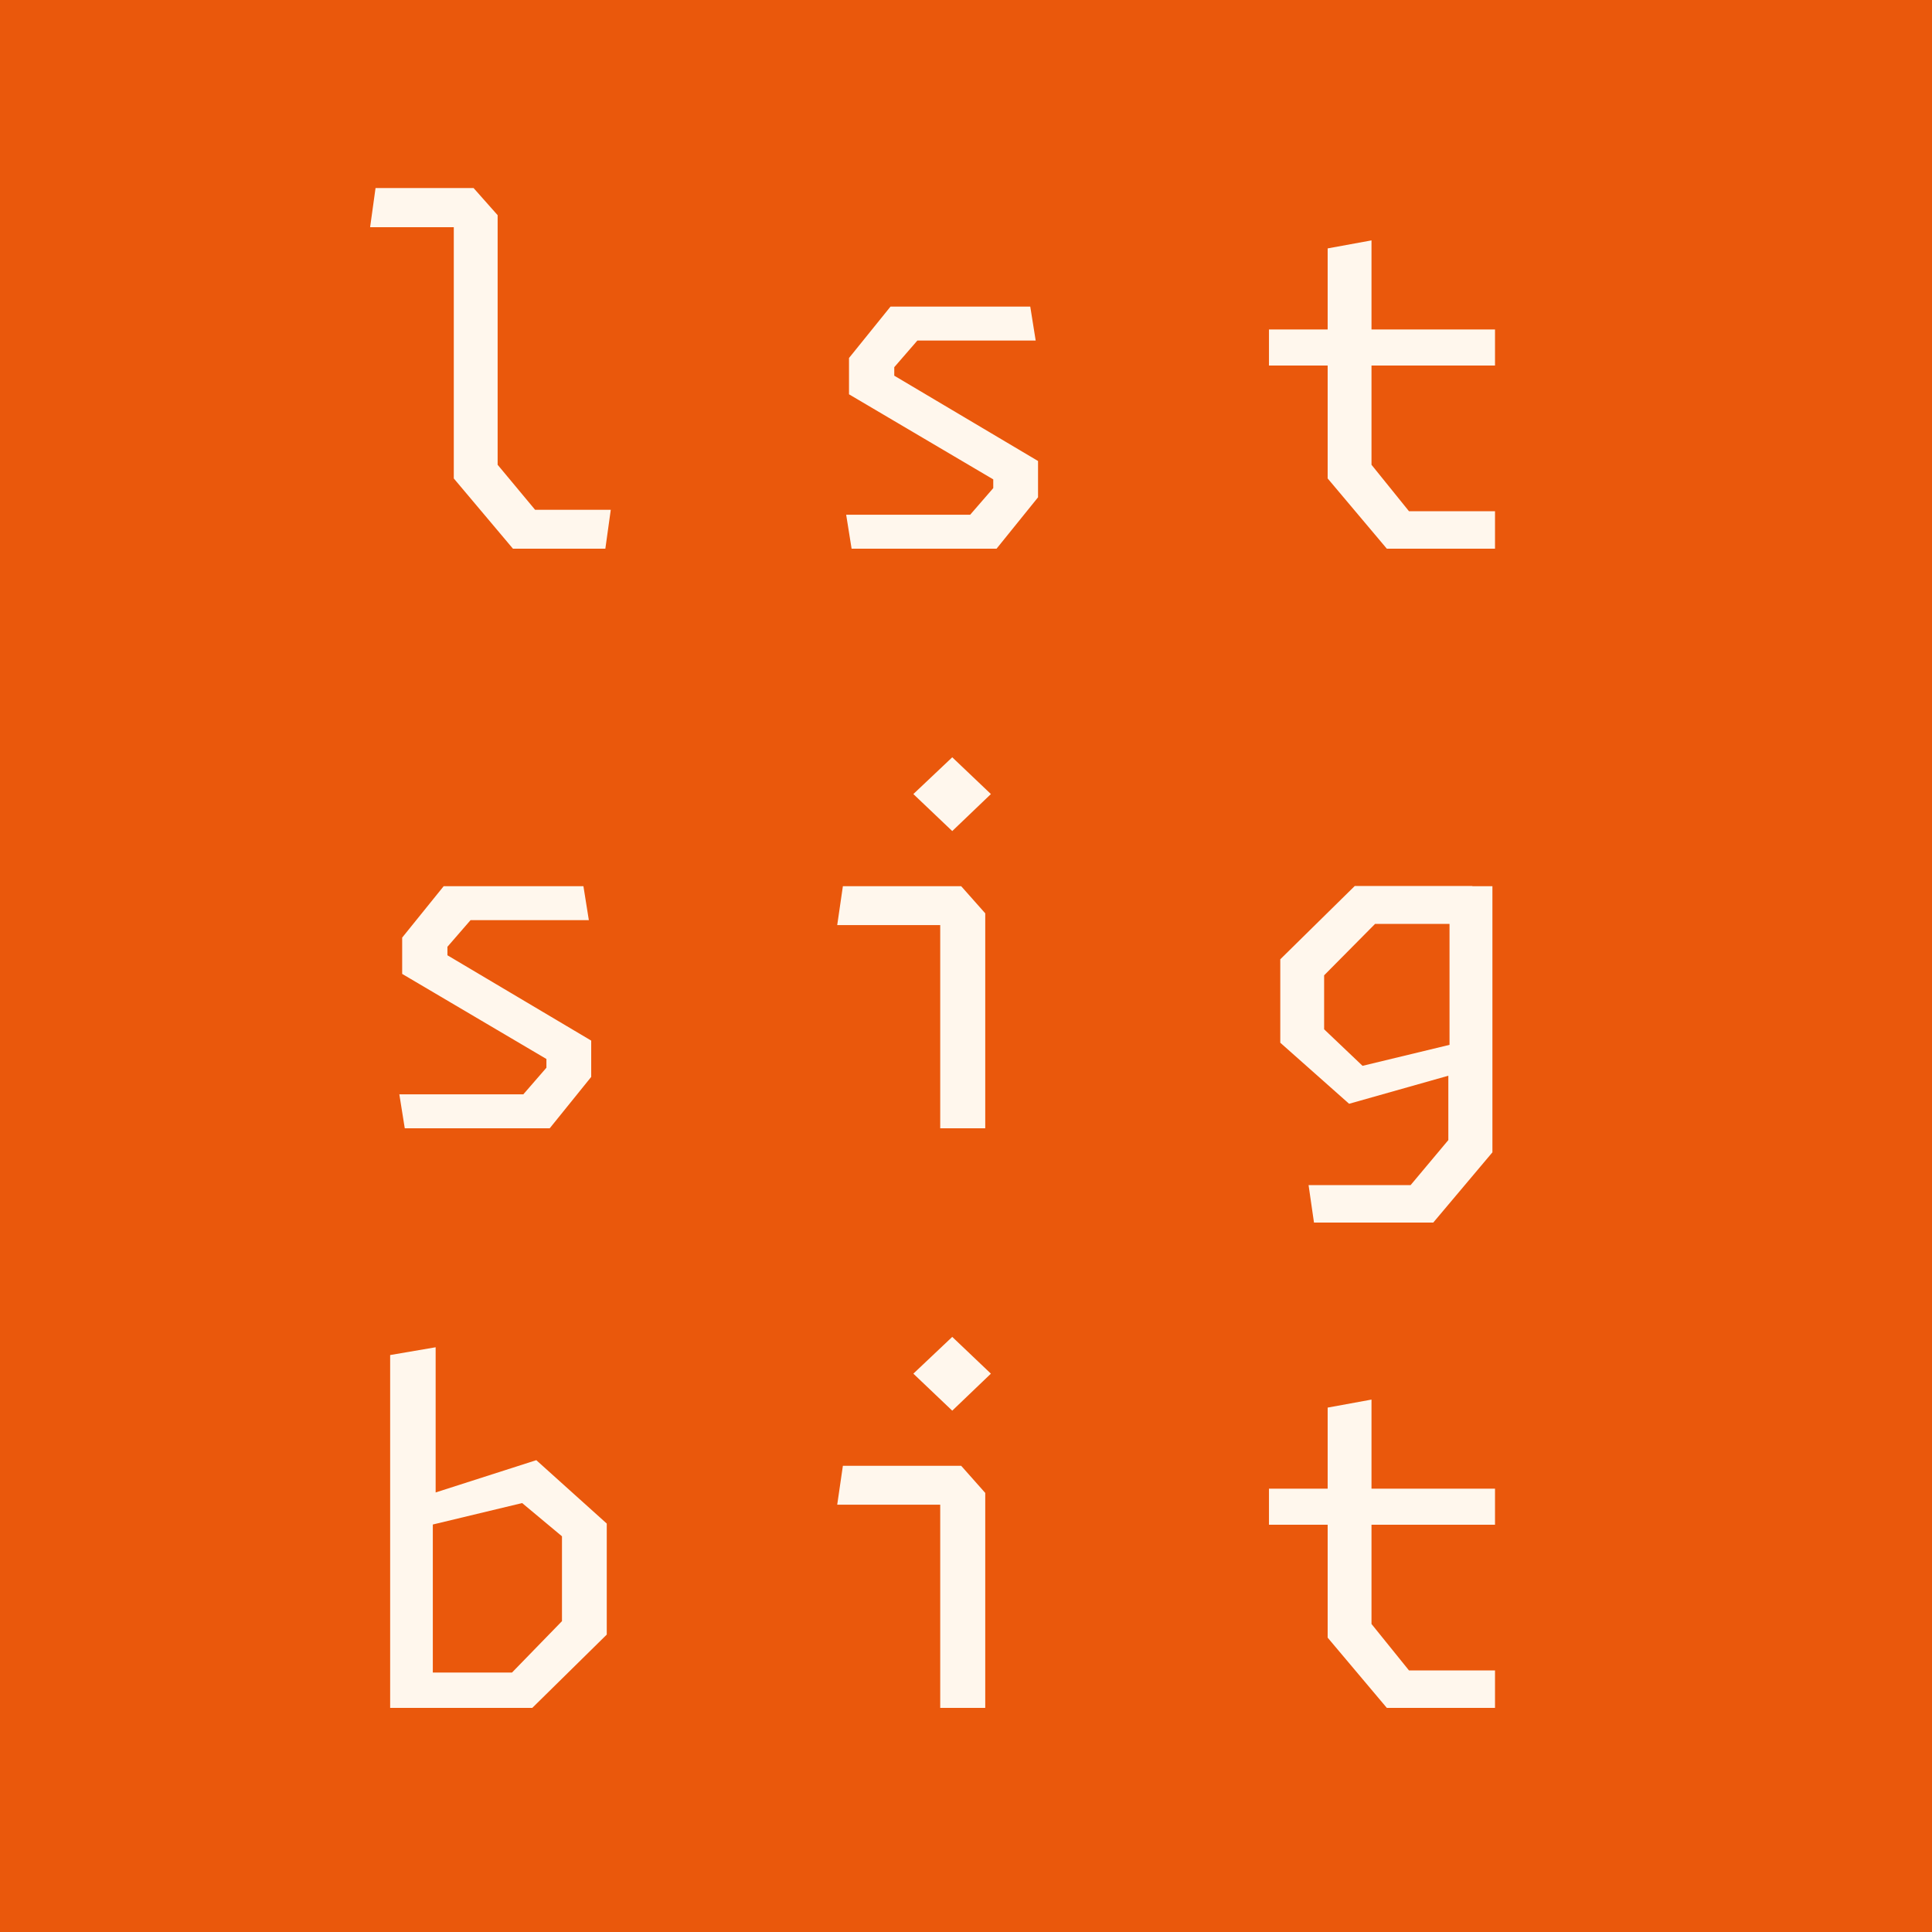
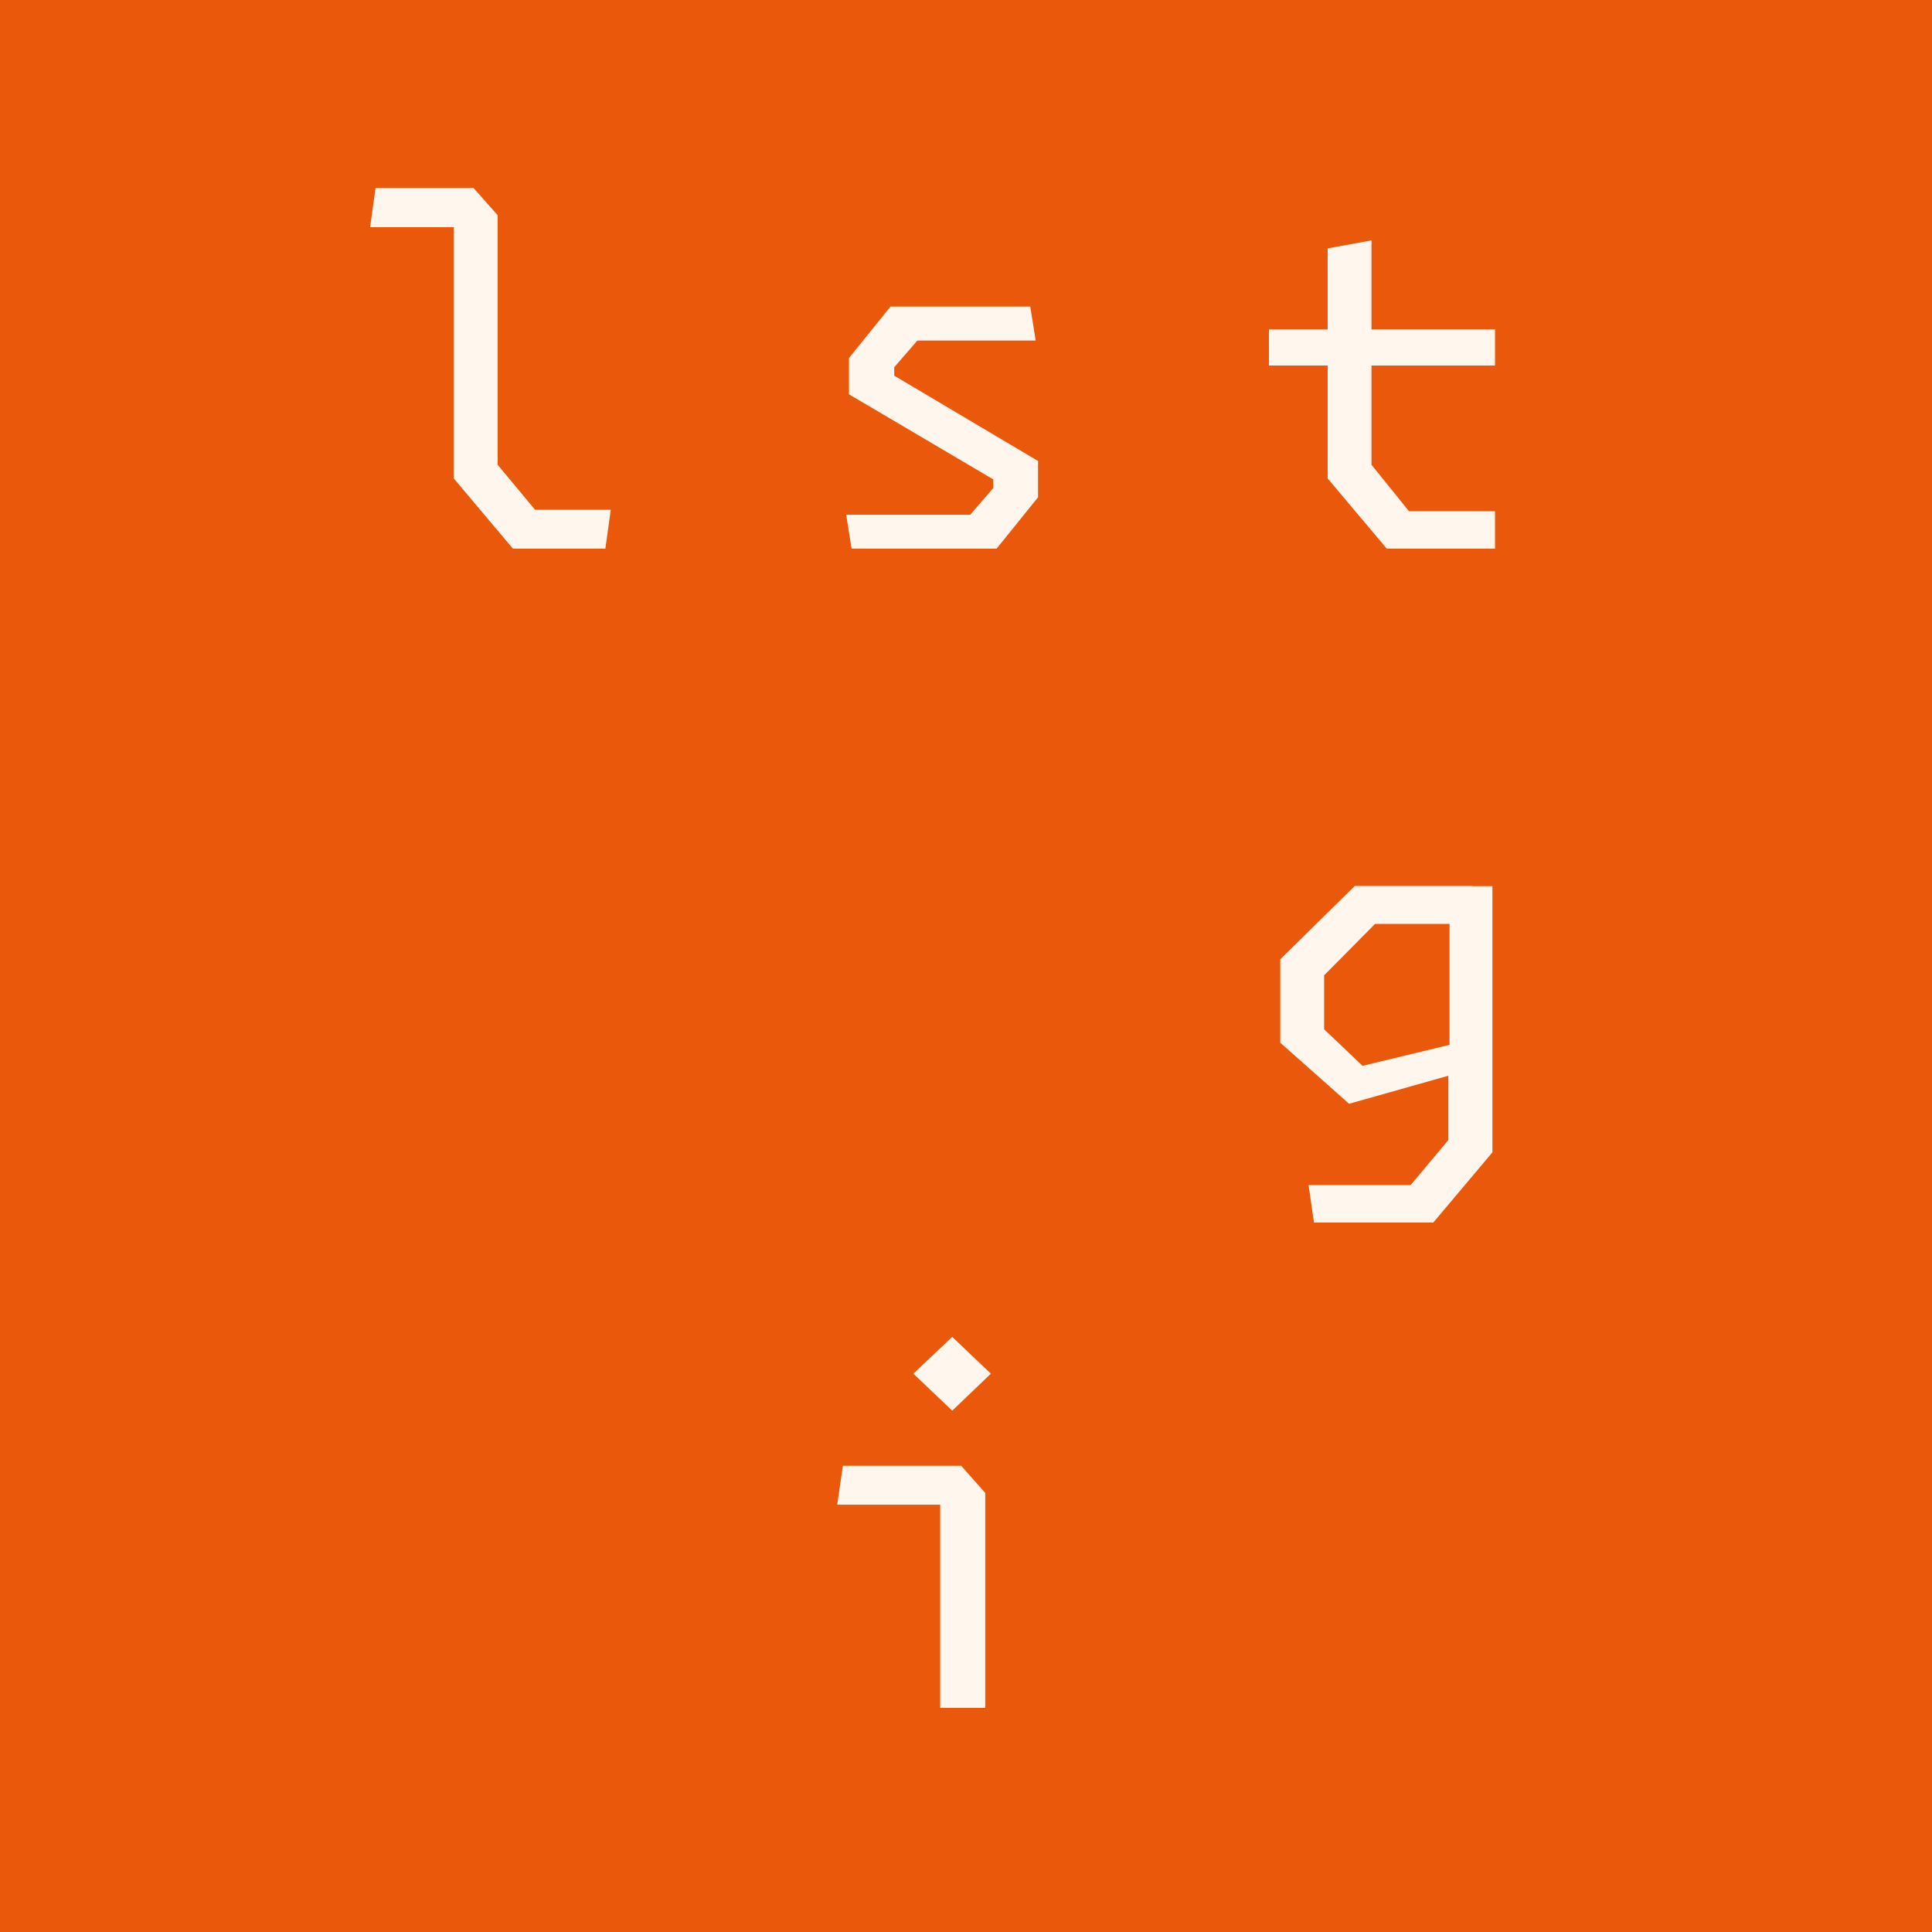
<svg xmlns="http://www.w3.org/2000/svg" width="500px" height="500px" viewBox="0 0 500 500" version="1.1">
  <title>Website Logo</title>
  <g id="Website-Logo" stroke="none" stroke-width="1" fill="none" fill-rule="evenodd">
    <rect id="Rectangle" fill="#EA580C" x="0" y="0" width="500" height="500" />
    <g id="lst-sig-bit" transform="translate(95.786, 48.67)" fill="#FFF7ED" fill-rule="nonzero">
      <polygon id="Path" points="36.966 93.33 60.878 93.33 62.281 83.265 42.7 83.265 33.001 71.614 33.001 7.015 26.779 0 1.403 0 0 10.126 21.655 10.126 21.655 75.152" />
      <polygon id="Path" points="124.607 93.33 162.122 93.33 172.858 80.032 172.858 70.638 135.648 48.556 135.648 46.36 141.626 39.467 172.248 39.467 170.845 30.683 134.672 30.683 123.936 43.981 123.936 53.375 161.268 75.396 161.268 77.653 155.29 84.546 123.204 84.546" />
      <polygon id="Path" points="263.122 93.33 291.121 93.33 291.121 83.631 268.856 83.631 259.157 71.614 259.157 45.933 291.121 45.933 291.121 36.6 259.157 36.6 259.157 13.542 247.811 15.616 247.811 36.6 232.622 36.6 232.622 45.933 247.811 45.933 247.811 75.152" />
-       <polygon id="Path" points="8.967 243.33 46.482 243.33 57.218 230.032 57.218 220.638 20.008 198.556 20.008 196.36 25.986 189.467 56.608 189.467 55.205 180.683 19.032 180.683 8.296 193.981 8.296 203.375 45.628 225.396 45.628 227.653 39.65 234.546 7.564 234.546" />
-       <path d="M147.543,243.33 L159.194,243.33 L159.194,187.698 L152.972,180.683 L122.35,180.683 L120.886,190.748 L147.543,190.748 L147.543,243.33 Z M140.589,156.832 L150.654,166.409 L160.658,156.832 L150.654,147.316 L140.589,156.832 Z" id="Shape" />
      <path d="M244.273,267.73 L275.139,267.73 L290.45,249.552 L290.45,180.683 L285.265,180.683 L285.265,180.622 L254.826,180.622 L235.55,199.593 L235.55,221.187 L253.362,236.986 L279.043,229.727 L279.043,246.38 L269.283,258.031 L242.87,258.031 L244.273,267.73 Z M246.896,217.71 L246.896,203.741 L260.072,190.443 L279.348,190.443 L279.348,221.736 L256.839,227.165 L246.896,217.71 Z" id="Shape" />
-       <path d="M5.185,393.33 L41.968,393.33 L61.244,374.359 L61.244,345.628 L43.005,329.219 L16.958,337.576 L16.958,300 L5.185,302.013 L5.185,393.33 Z M16.226,384.18 L16.226,345.872 L39.345,340.321 L49.654,348.922 L49.654,370.882 L36.722,384.18 L16.226,384.18 Z" id="Shape" />
      <path d="M147.543,393.33 L159.194,393.33 L159.194,337.698 L152.972,330.683 L122.35,330.683 L120.886,340.748 L147.543,340.748 L147.543,393.33 Z M140.589,306.832 L150.654,316.409 L160.658,306.832 L150.654,297.316 L140.589,306.832 Z" id="Shape" />
-       <polygon id="Path" points="263.122 393.33 291.121 393.33 291.121 383.631 268.856 383.631 259.157 371.614 259.157 345.933 291.121 345.933 291.121 336.6 259.157 336.6 259.157 313.542 247.811 315.616 247.811 336.6 232.622 336.6 232.622 345.933 247.811 345.933 247.811 375.152" />
    </g>
  </g>
</svg>